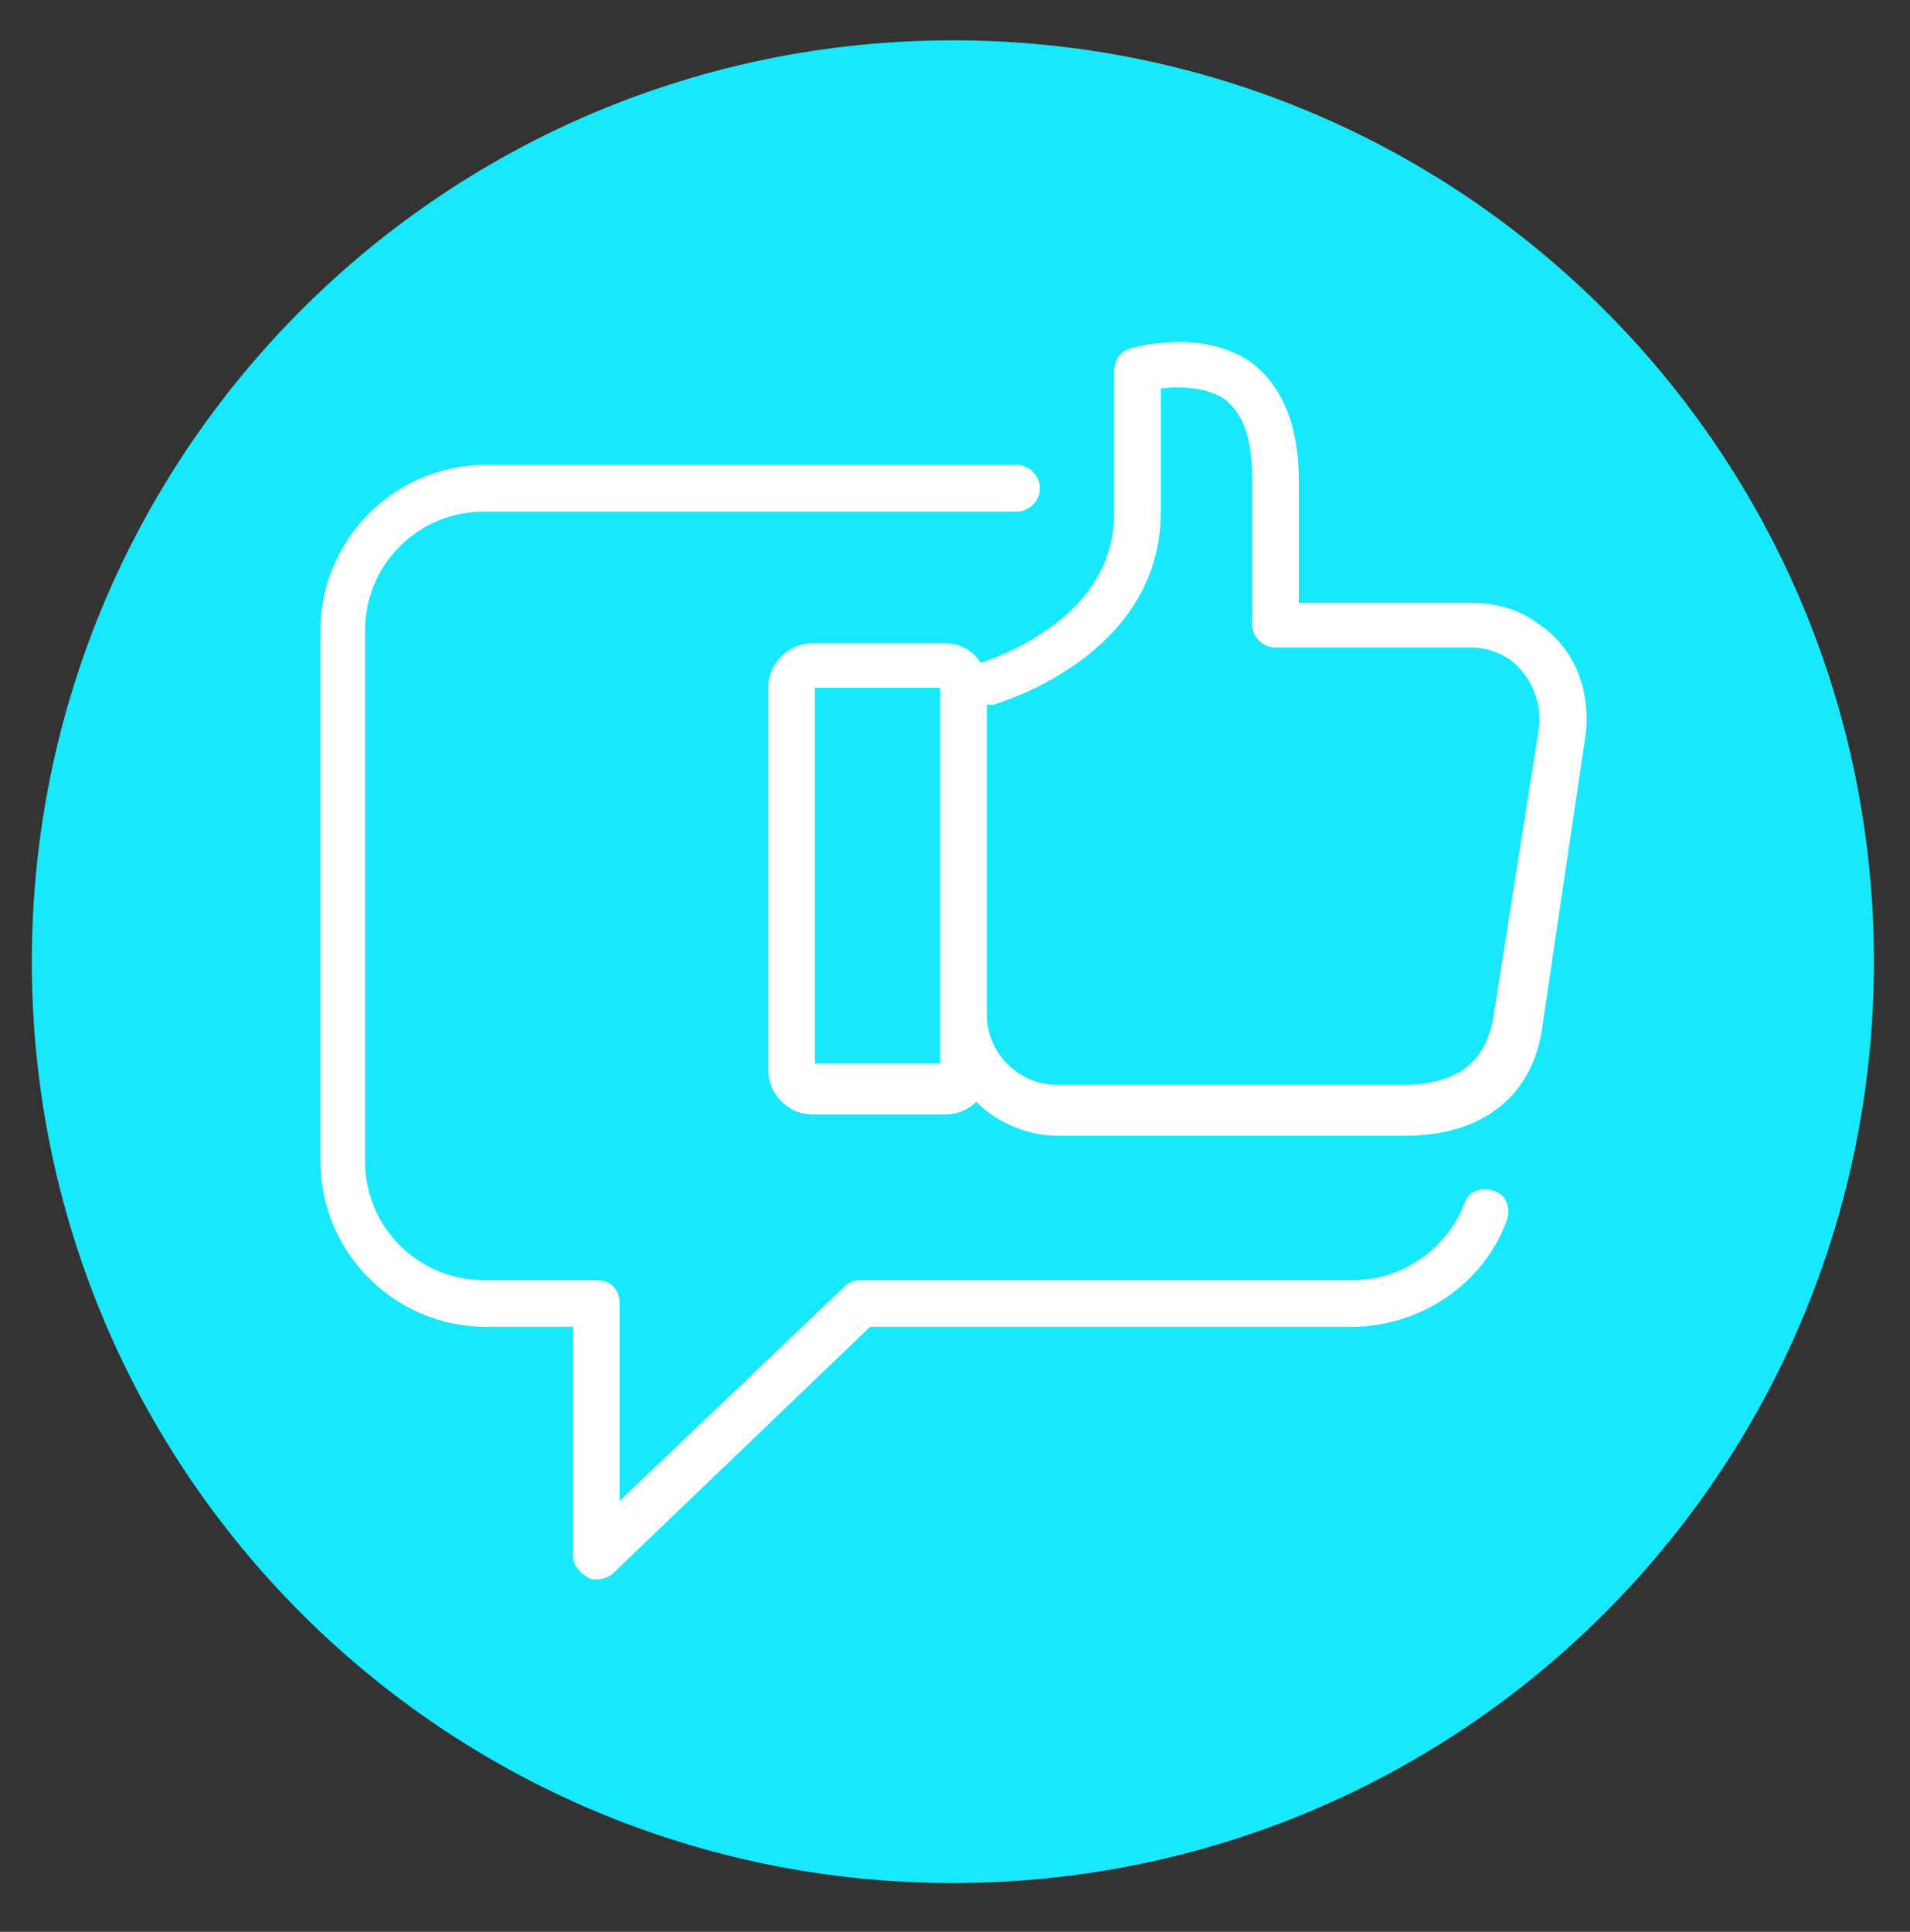
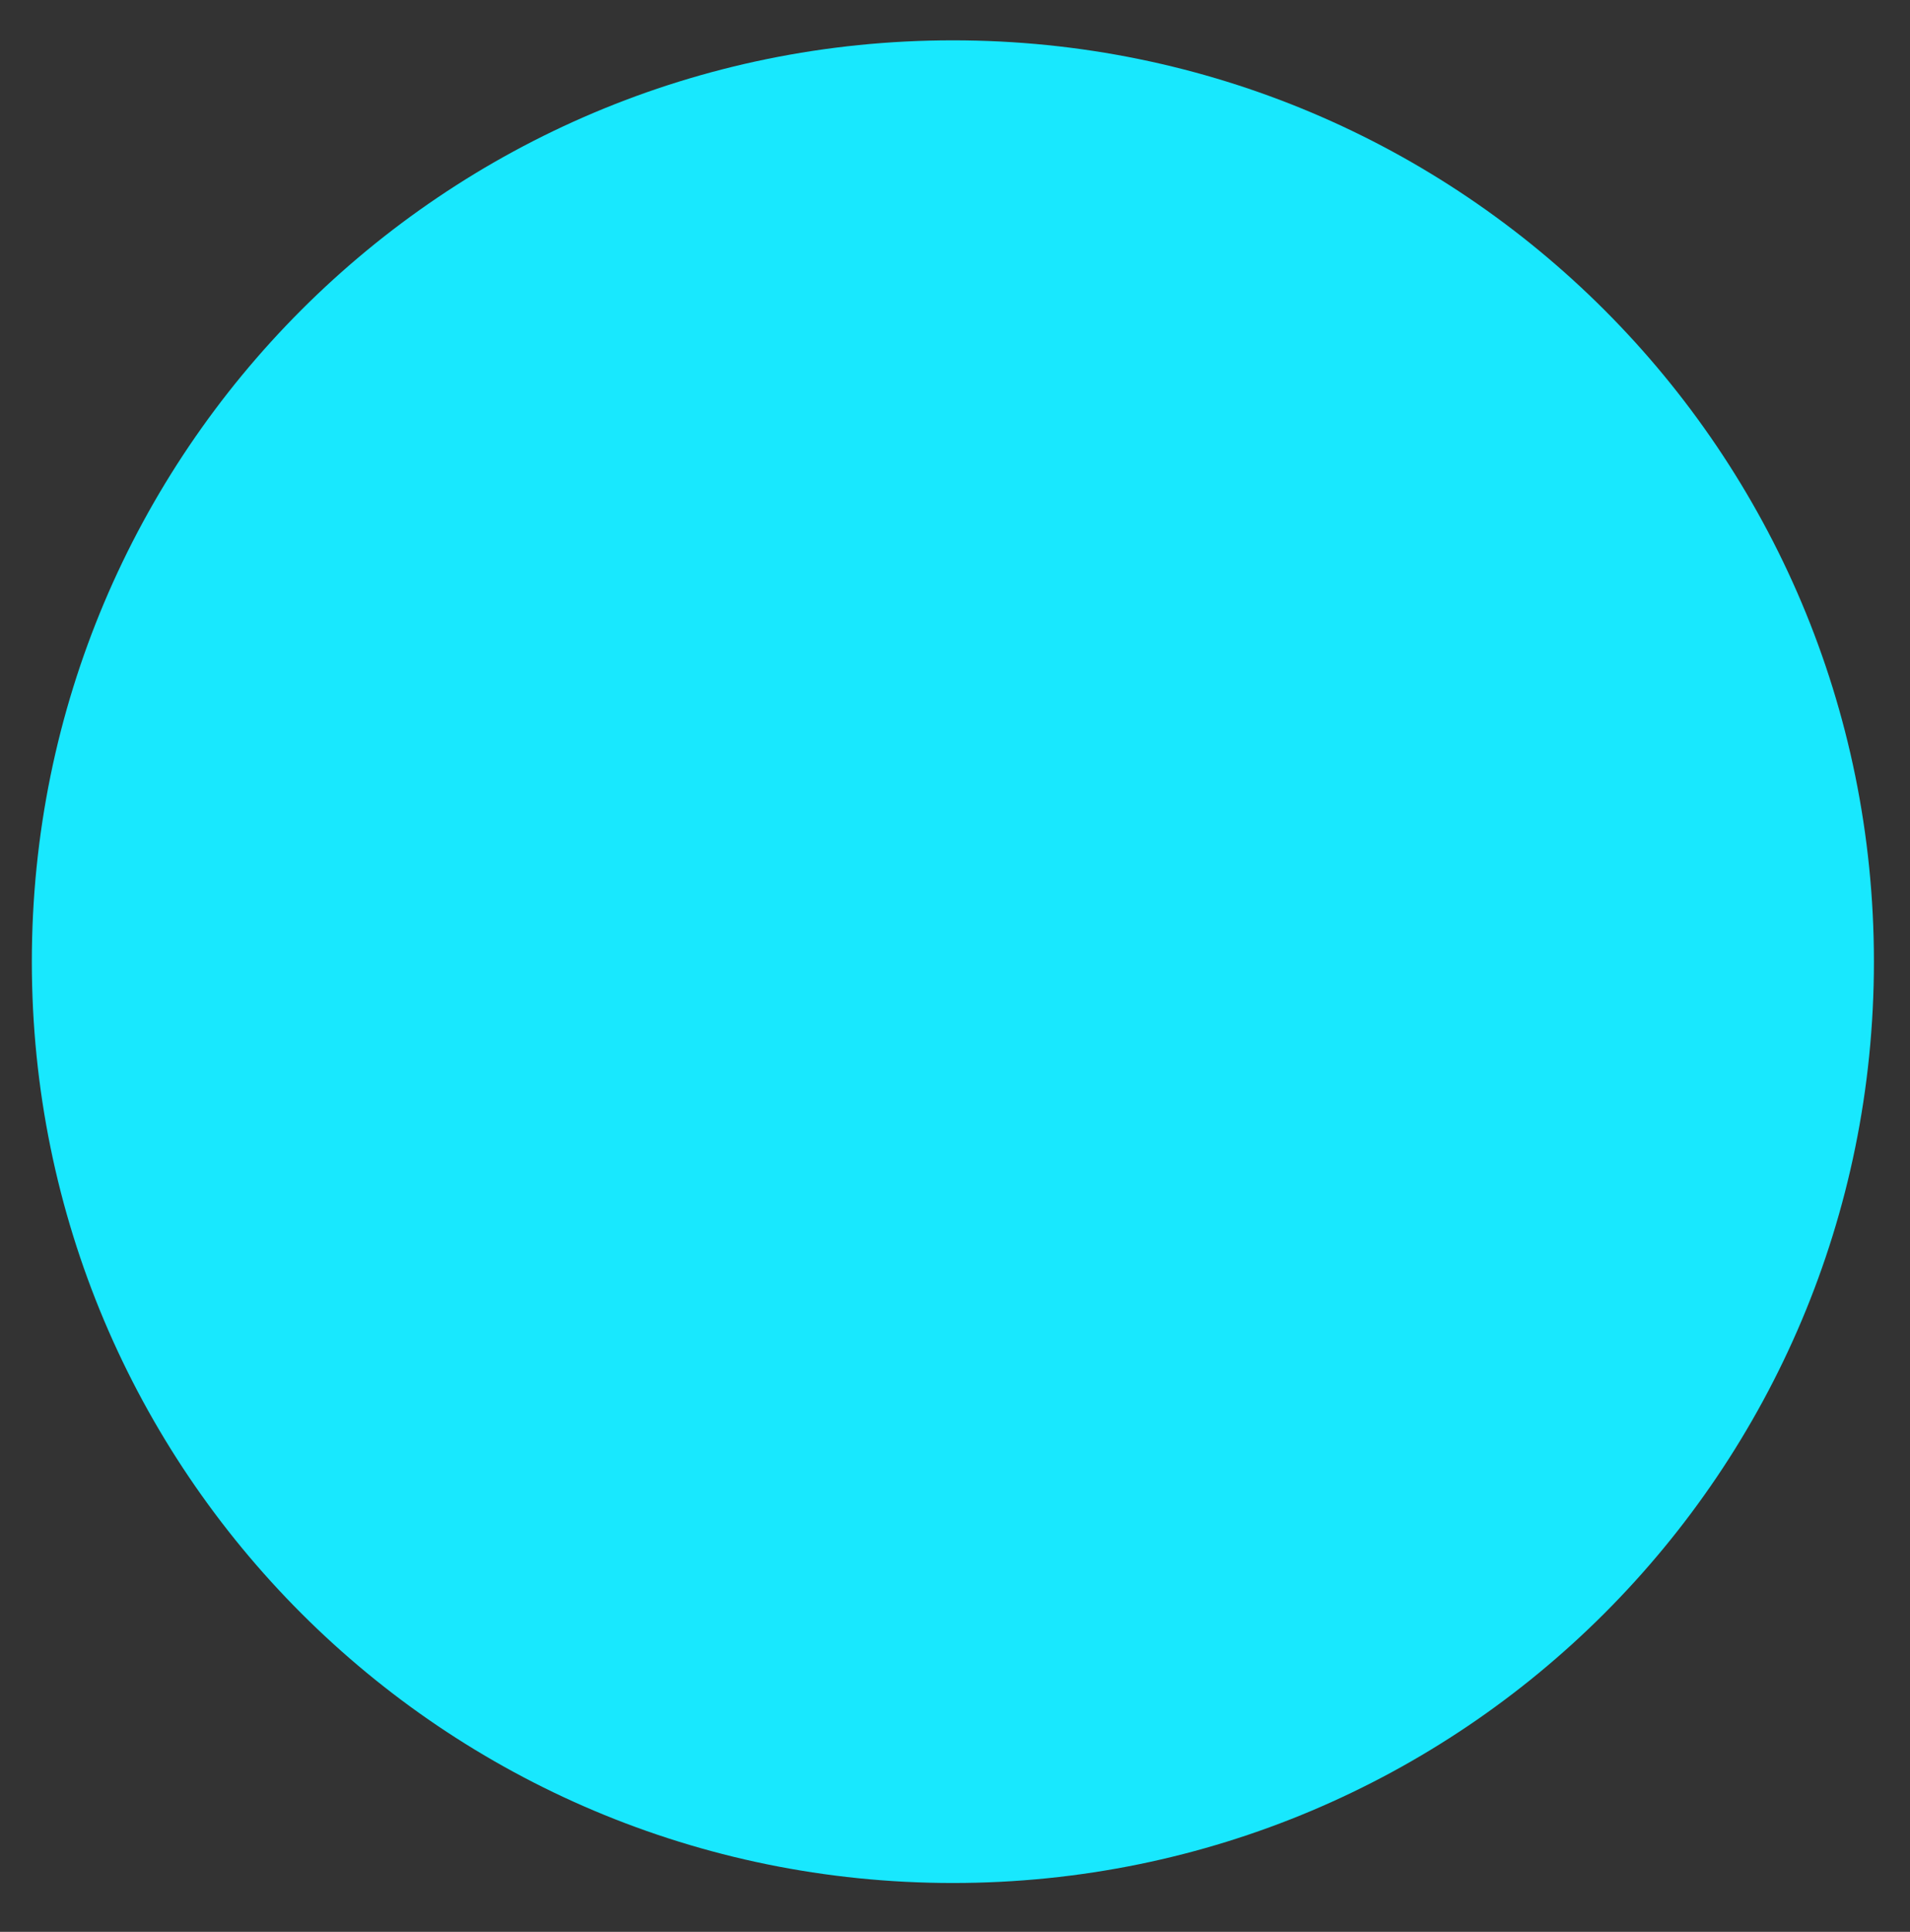
<svg xmlns="http://www.w3.org/2000/svg" viewBox="0 0 90 91" width="90" height="91">
  <rect x="0" y="0" width="90" height="91" fill="#333333" stroke="none" />
  <style>
		tspan { white-space:pre }
		.shp0 { fill: #18e8fe } 
		.shp1 { fill: #ffffff } 
	</style>
  <path id="Layer" class="shp0" d="M44.9 88.7C20.9 88.7 1.5 69.3 1.5 45.3C1.5 21.3 20.9 1.9 44.9 1.9C68.9 1.9 88.3 21.3 88.3 45.3C88.3 69.3 68.9 88.7 44.9 88.7Z" />
  <g id="Layer">
    <g id="Layer">
-       <path id="Layer" class="shp1" d="M71 57.5C71.2 56.9 71 56.3 70.4 56.1C69.8 55.9 69.2 56.1 69 56.7C68.2 58.8 66.1 60.3 63.8 60.3L40.6 60.3C40.3 60.3 40 60.4 39.8 60.6L29.2 70.7L29.2 61.4C29.2 61.1 29.1 60.8 28.9 60.6C28.7 60.4 28.4 60.3 28.1 60.3L22.8 60.3C19.7 60.3 17.2 57.8 17.2 54.7L17.2 29.7C17.2 26.6 19.7 24.1 22.8 24.1L47.9 24.1C48.5 24.1 49 23.6 49 23C49 22.4 48.5 21.9 47.9 21.9L22.9 21.9C18.6 21.9 15.1 25.4 15.1 29.7L15.1 54.7C15.1 59 18.6 62.5 22.9 62.5L27 62.5L27 73.3C27 73.7 27.3 74.1 27.7 74.3C27.8 74.4 28 74.4 28.1 74.4C28.4 74.4 28.7 74.3 28.9 74.1L41 62.5L63.7 62.5C66.9 62.5 69.9 60.5 71 57.5L71 57.5Z" />
-       <path id="Layer" fill-rule="evenodd" class="shp1" d="M72.7 48.2C72.3 51.6 69.9 53.5 66.2 53.5L49.9 53.5C48.4 53.5 47 52.9 46 51.9C45.6 52.3 45.1 52.5 44.5 52.5L38.3 52.5C37.1 52.5 36.2 51.5 36.2 50.4L36.2 32.4C36.2 31.2 37.2 30.3 38.3 30.3L44.5 30.3C45.2 30.3 45.8 30.6 46.2 31.2C46.3 31.2 46.3 31.2 46.3 31.2C46.5 31.1 52.5 29.3 52.5 24.2L52.5 17.5C52.5 17 52.8 16.5 53.3 16.4C53.4 16.4 56.6 15.4 59 17.1C60.4 18.2 61.2 20 61.2 22.6L61.2 28.4L69.3 28.4C70.5 28.4 71.6 28.7 72.5 29.4C74.2 30.5 75 32.6 74.7 34.7L72.7 48.2ZM44.3 32.4L38.4 32.4L38.4 50.1L44.3 50.1L44.3 32.4ZM72.5 34.4C72.7 33.2 72.2 31.9 71.2 31.1C70.6 30.7 70 30.5 69.3 30.5L60.1 30.5C59.5 30.5 59 30 59 29.4L59 22.5C59 20.7 58.6 19.5 57.7 18.8C56.8 18.2 55.5 18.2 54.7 18.3L54.7 24.1C54.7 30.9 47.1 33.1 46.8 33.2C46.7 33.2 46.6 33.2 46.5 33.2L46.5 47.8C46.5 49.6 48 51.1 49.8 51.1L66.1 51.1C68.7 51.1 70.1 50 70.4 47.7L72.5 34.4Z" />
-     </g>
+       </g>
  </g>
</svg>